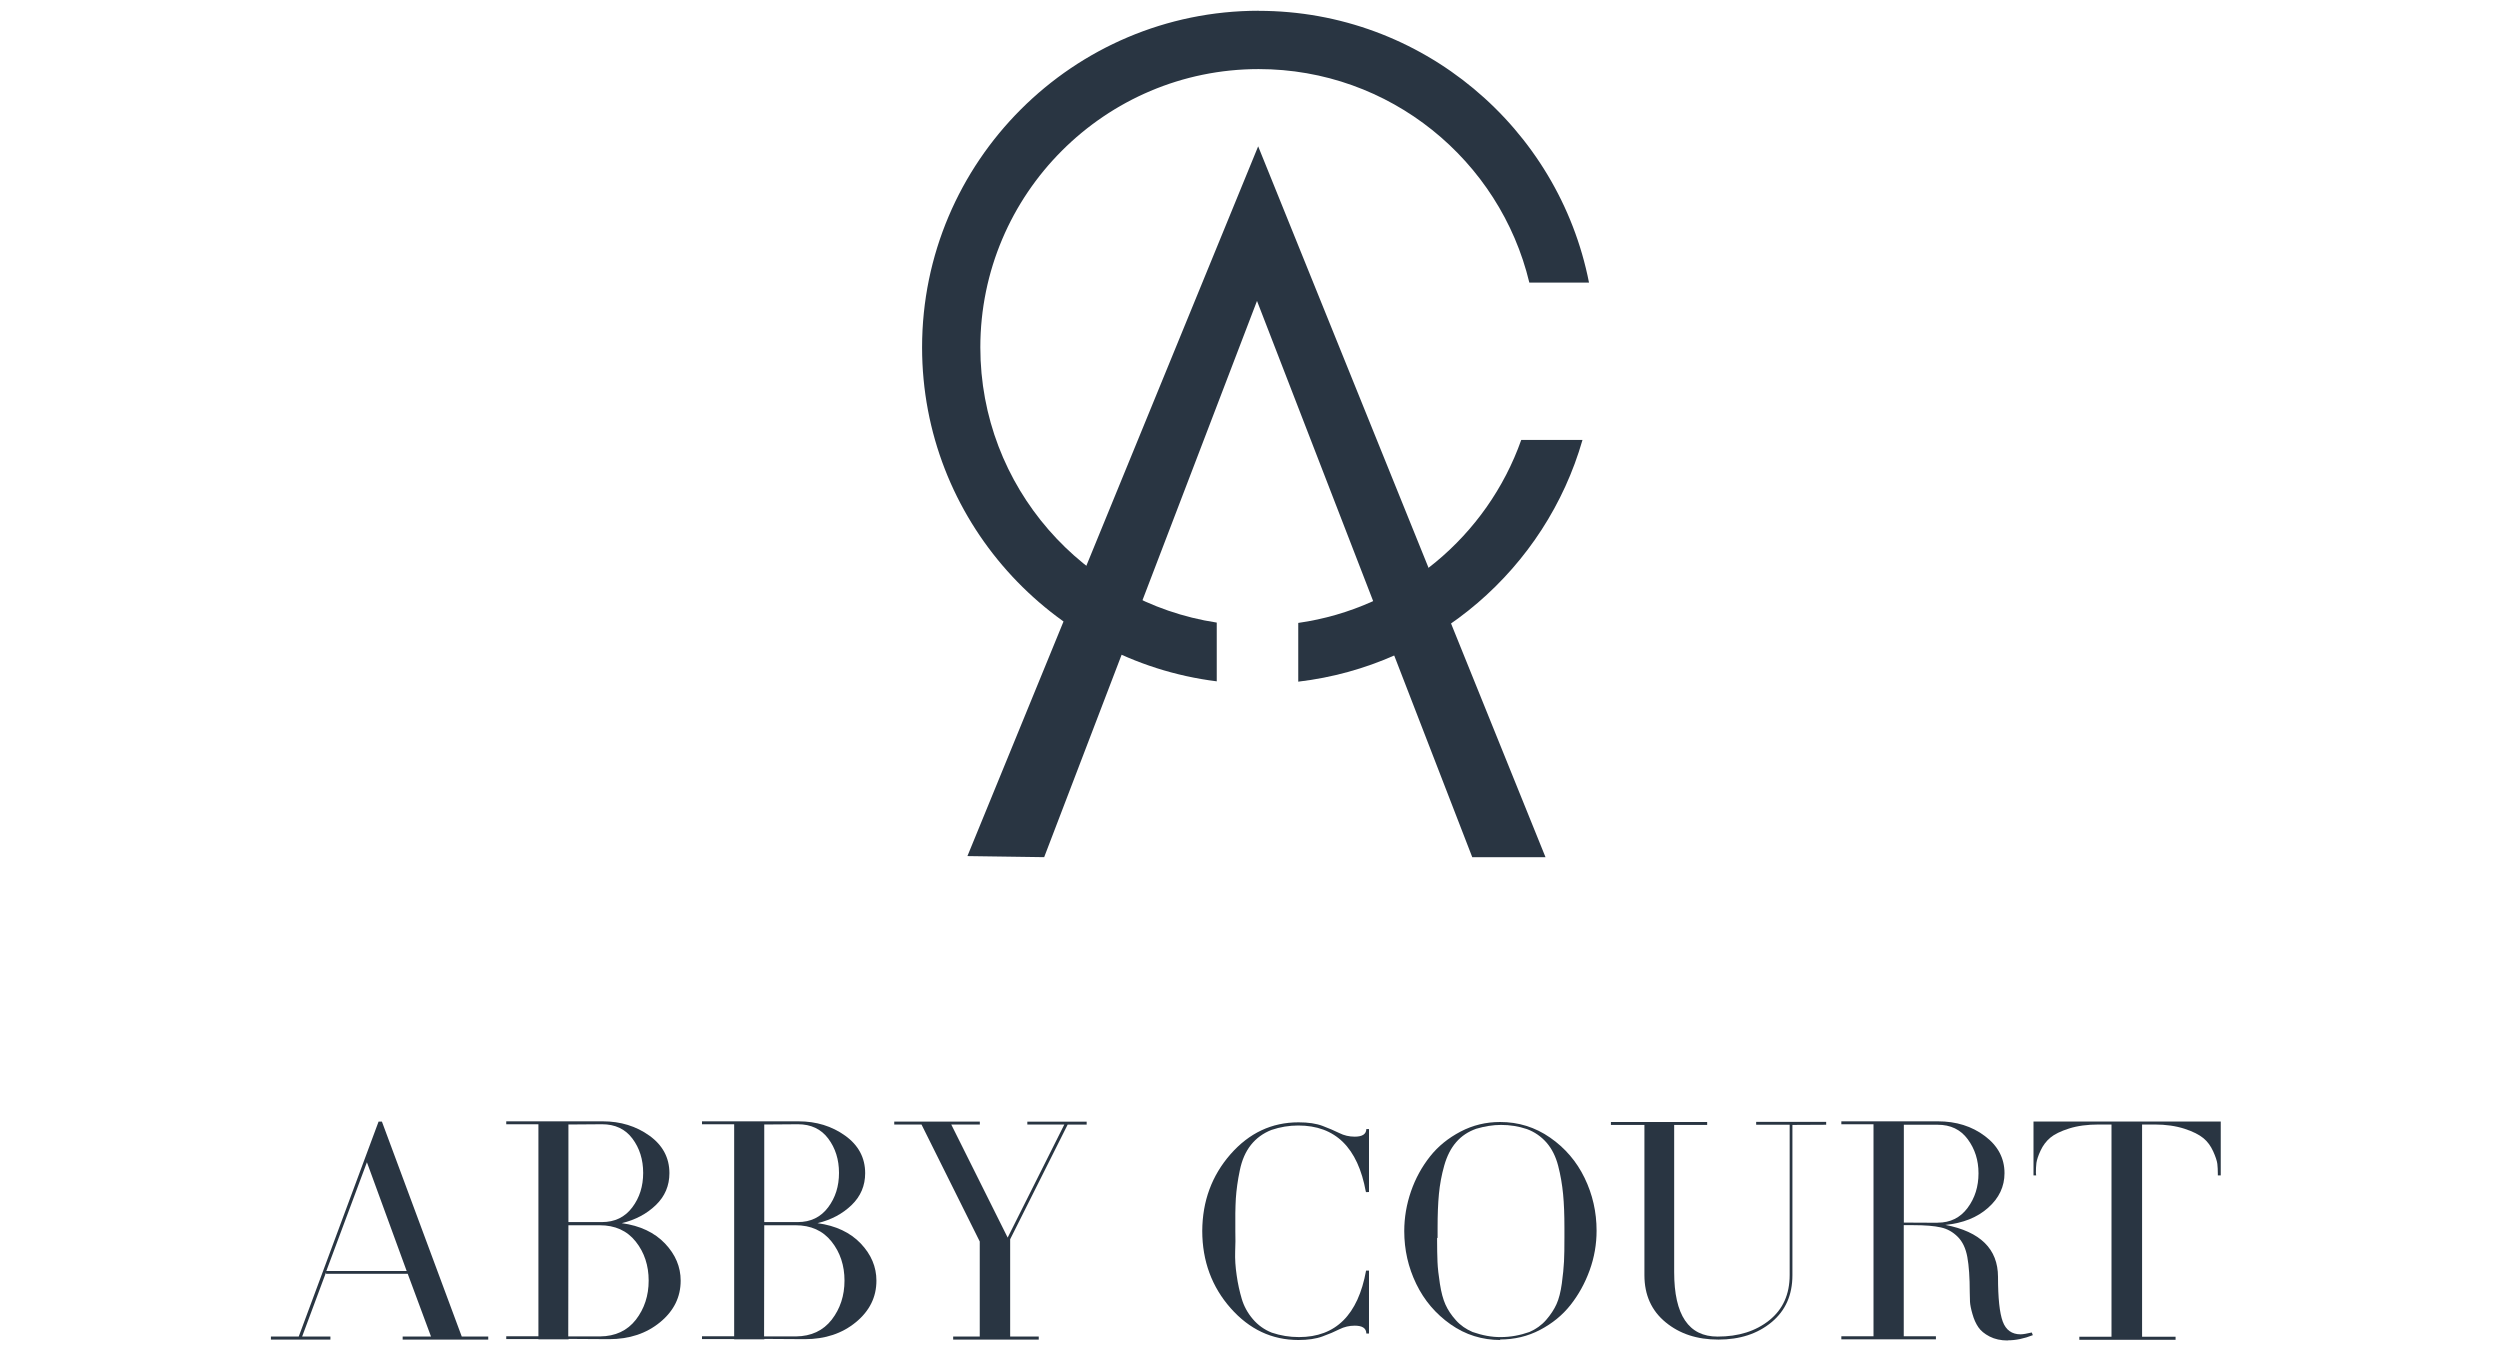
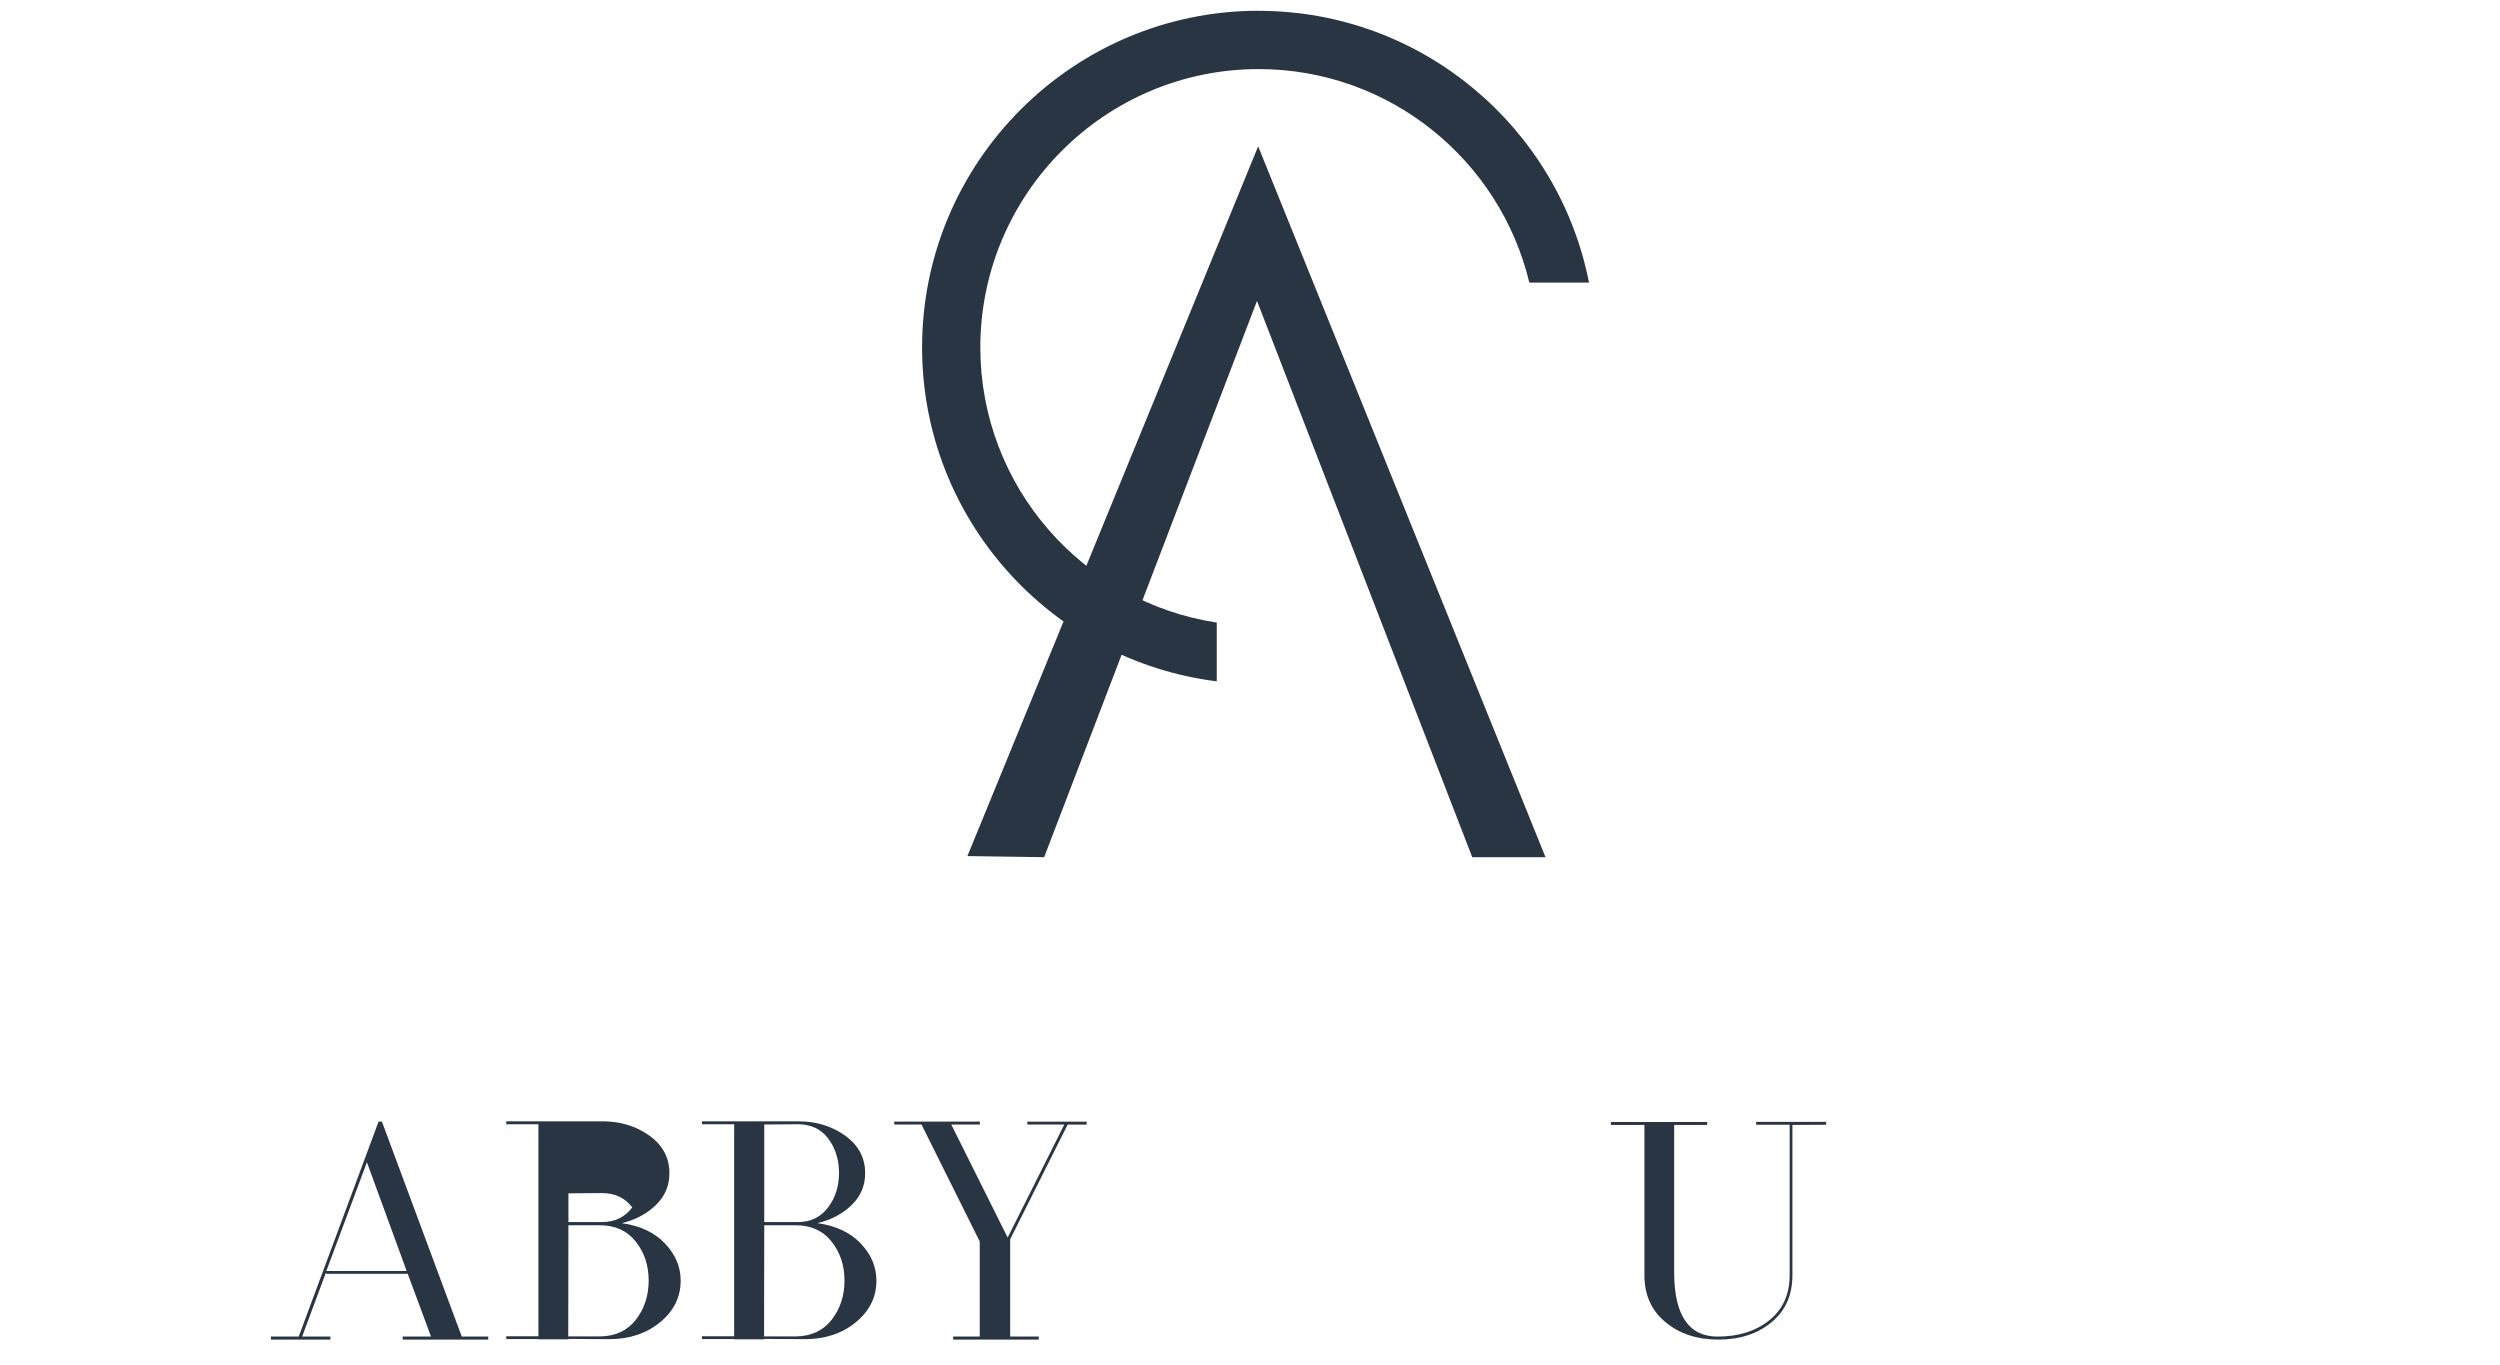
<svg xmlns="http://www.w3.org/2000/svg" id="logos" viewBox="0 0 300 163.8">
  <defs>
    <style>
      .cls-1 {
        fill: #293542;
        stroke-width: 0px;
      }
    </style>
  </defs>
  <g>
    <path class="cls-1" d="M36.25,160.38h3.4v.37h-7.14v-.37h3.34l9.58-25.79h.4l9.58,25.79h3.18v.37h-10.27v-.37h3.4l-2.79-7.52h-9.8v-.19l-2.87,7.71ZM44.03,139.47l-4.87,13.05h9.64l-4.77-13.05Z" />
-     <path class="cls-1" d="M68.23,160.69v.03h-3.62v-.03h-3.86v-.34h3.86v-25.44h-3.86v-.35h11.58c2.14,0,4.01.58,5.6,1.72s2.4,2.65,2.4,4.5c0,1.5-.54,2.78-1.63,3.83s-2.44,1.77-4.09,2.17c2.2.3,3.93,1.12,5.19,2.44,1.26,1.33,1.88,2.81,1.88,4.46,0,1.96-.81,3.62-2.46,4.98-1.65,1.36-3.69,2.04-6.13,2.04l-4.85-.03ZM68.19,160.37h3.82c1.84-.02,3.27-.69,4.3-2.01,1.02-1.33,1.53-2.89,1.53-4.69s-.51-3.37-1.55-4.68-2.48-1.96-4.33-1.96h-3.75l-.02,13.35ZM68.21,134.95v11.7h4.02c1.55,0,2.76-.59,3.64-1.76s1.31-2.54,1.31-4.14-.43-2.97-1.29-4.12c-.86-1.15-2.08-1.72-3.64-1.72l-4.04.03Z" />
+     <path class="cls-1" d="M68.23,160.69v.03h-3.62v-.03h-3.86v-.34h3.86v-25.44h-3.86v-.35h11.58c2.14,0,4.01.58,5.6,1.72s2.4,2.65,2.4,4.5c0,1.5-.54,2.78-1.63,3.83s-2.44,1.77-4.09,2.17c2.2.3,3.93,1.12,5.19,2.44,1.26,1.33,1.88,2.81,1.88,4.46,0,1.96-.81,3.62-2.46,4.98-1.65,1.36-3.69,2.04-6.13,2.04l-4.85-.03ZM68.19,160.37h3.82c1.84-.02,3.27-.69,4.3-2.01,1.02-1.33,1.53-2.89,1.53-4.69s-.51-3.37-1.55-4.68-2.48-1.96-4.33-1.96h-3.75l-.02,13.35ZM68.21,134.95v11.7h4.02c1.55,0,2.76-.59,3.64-1.76c-.86-1.15-2.08-1.72-3.64-1.72l-4.04.03Z" />
    <path class="cls-1" d="M91.72,160.69v.03h-3.62v-.03h-3.86v-.34h3.86v-25.44h-3.86v-.35h11.58c2.14,0,4.01.58,5.6,1.72s2.4,2.65,2.4,4.5c0,1.5-.54,2.78-1.63,3.83s-2.44,1.77-4.09,2.17c2.2.3,3.93,1.12,5.19,2.44,1.26,1.33,1.88,2.81,1.88,4.46,0,1.96-.81,3.62-2.46,4.98-1.65,1.36-3.69,2.04-6.13,2.04l-4.85-.03ZM91.69,160.37h3.82c1.84-.02,3.27-.69,4.3-2.01,1.02-1.33,1.53-2.89,1.53-4.69s-.51-3.37-1.55-4.68-2.48-1.96-4.33-1.96h-3.75l-.02,13.35ZM91.71,134.95v11.7h4.02c1.55,0,2.76-.59,3.64-1.76s1.31-2.54,1.31-4.14-.43-2.97-1.29-4.12c-.86-1.15-2.08-1.72-3.64-1.72l-4.04.03Z" />
    <path class="cls-1" d="M123.28,134.6h7.12v.35h-2.28l-6.9,13.76v11.67h3.43v.37h-10.27v-.37h3.19v-11.4l-6.99-14.04h-3.27v-.35h10.27v.35h-3.43l6.77,13.57,6.8-13.57h-4.44v-.35Z" />
-     <path class="cls-1" d="M163.93,143.04v-.03h-.03c-.96-5.3-3.66-7.95-8.11-7.95-1.1,0-2.17.18-3.21.53-1.01.4-1.82.99-2.46,1.79s-1.09,1.82-1.34,3.05c-.26,1.23-.41,2.36-.48,3.4-.06,1.04-.08,2.35-.06,3.93.02.75.02,1.57-.02,2.44-.03.88.03,1.82.18,2.83.14,1.01.35,1.95.61,2.83.26.88.7,1.69,1.33,2.43.62.73,1.39,1.28,2.28,1.63,1.04.35,2.12.53,3.26.53,4.41,0,7.09-2.67,8.05-7.98h.35v7.55h-.32v-.03c-.02-.61-.48-.91-1.39-.91-.65,0-1.26.14-1.84.43-.57.29-1.25.58-2.03.86-.78.29-1.74.43-2.89.43-3.18,0-5.89-1.28-8.14-3.83-2.25-2.55-3.39-5.64-3.4-9.23v-.03c.02-3.58,1.15-6.64,3.39-9.2,2.24-2.55,4.95-3.83,8.16-3.83,1.17,0,2.12.14,2.89.43.77.29,1.44.58,2.01.86.57.29,1.2.43,1.85.43.91,0,1.37-.3,1.39-.91h.32v7.55l-.33.02Z" />
-     <path class="cls-1" d="M180.06,160.8c-2.2,0-4.2-.62-5.99-1.88-1.79-1.26-3.16-2.87-4.12-4.85s-1.44-4.09-1.44-6.34c0-1.61.27-3.21.81-4.77.54-1.56,1.31-2.95,2.28-4.18.97-1.23,2.2-2.22,3.67-2.99,1.47-.77,3.05-1.15,4.74-1.15,2.2,0,4.2.62,6,1.87s3.18,2.86,4.14,4.84,1.44,4.09,1.44,6.34c0,1.61-.27,3.19-.83,4.74s-1.33,2.94-2.3,4.17c-.97,1.23-2.19,2.22-3.66,2.99-1.47.77-3.07,1.15-4.79,1.15l.03.08ZM172.45,148.57c0,1.18.02,2.14.05,2.87.03.73.13,1.61.29,2.63s.38,1.85.67,2.49c.29.64.7,1.26,1.25,1.87.54.61,1.21,1.07,2,1.41,1.18.41,2.3.62,3.37.61,1.17,0,2.32-.21,3.45-.61.78-.34,1.45-.81,2-1.44.54-.62.96-1.26,1.25-1.9.29-.64.5-1.47.64-2.49s.22-1.9.26-2.62.05-1.68.05-2.87v-1.21c0-1.55-.05-2.89-.16-4.02-.11-1.13-.3-2.27-.59-3.39-.29-1.12-.75-2.04-1.39-2.78-.64-.73-1.42-1.28-2.36-1.63-1.01-.34-2.04-.5-3.11-.5-.96,0-1.95.16-2.97.46-.96.34-1.76.86-2.4,1.6-.64.73-1.12,1.68-1.44,2.81-.32,1.13-.53,2.27-.64,3.42-.11,1.15-.16,2.49-.16,4.04v1.21l-.03.03Z" />
    <path class="cls-1" d="M215.09,134.99v18.03c0,2.38-.83,4.26-2.51,5.65s-3.8,2.08-6.37,2.08-4.65-.69-6.34-2.08c-1.69-1.39-2.54-3.27-2.54-5.65v-18.03h-4.02v-.35h11.55v.35h-3.96v17.66c0,5.16,1.74,7.74,5.21,7.74,2.51,0,4.58-.65,6.21-1.96,1.63-1.31,2.44-3.11,2.44-5.43v-18.03h-4.02v-.35h8.4v.35l-4.04.02Z" />
-     <path class="cls-1" d="M240.95,160.86c-.85,0-1.58-.16-2.2-.48s-1.07-.7-1.36-1.13c-.29-.43-.53-.96-.7-1.58-.18-.62-.27-1.1-.29-1.44-.02-.34-.03-.72-.03-1.13,0-1.79-.1-3.21-.29-4.25-.19-1.04-.57-1.85-1.15-2.43s-1.25-.96-2.03-1.13c-.78-.18-1.88-.27-3.3-.27h-1.15v13.33h3.86v.37h-11.35v-.37h3.86v-25.44h-3.86v-.35h11.58c2.2,0,4.09.59,5.65,1.77,1.57,1.18,2.35,2.67,2.35,4.45,0,1.6-.65,2.99-1.96,4.15-1.31,1.17-3.02,1.85-5.14,2.06,4.2.81,6.31,2.89,6.32,6.23,0,2.56.19,4.34.57,5.37.38,1.02,1.1,1.53,2.14,1.53.29,0,.73-.08,1.34-.22l.13.32c-1.04.41-2.04.62-3.02.62l.03.02ZM232.52,146.72c1.52,0,2.71-.59,3.59-1.77.88-1.18,1.31-2.57,1.31-4.15s-.43-2.92-1.29-4.09c-.86-1.17-2.06-1.74-3.61-1.74h-4.06v11.74l4.06.02Z" />
-     <path class="cls-1" d="M244.36,141.05h-.34v-6.47h22.47v6.47h-.35v-.22c0-.42-.02-.8-.06-1.17-.05-.37-.21-.86-.5-1.5-.29-.64-.67-1.17-1.17-1.58-.5-.41-1.25-.8-2.27-1.13s-2.22-.51-3.59-.51h-1.5v25.47h4.02v.37h-11.55v-.37h3.86v-25.47h-1.5c-1.39,0-2.59.16-3.59.48-1.01.32-1.76.69-2.25,1.1-.5.42-.88.93-1.17,1.55-.29.62-.45,1.12-.5,1.49-.05.37-.06.77-.06,1.2l.03.3Z" />
  </g>
  <polygon class="cls-1" points="116.09 102.73 150.98 17.56 185.46 102.86 176.67 102.86 150.84 36.11 125.3 102.86 116.09 102.73" />
  <g>
    <path class="cls-1" d="M151.05,1.29c-22.28,0-40.4,18.12-40.4,40.4,0,20.57,15.46,37.59,35.36,40.07v-7.05c-16.04-2.44-28.37-16.32-28.37-33.02,0-18.42,14.98-33.4,33.4-33.4,15.74,0,28.96,10.94,32.48,25.62h7.16c-3.64-18.56-20.03-32.61-39.64-32.61Z" />
-     <path class="cls-1" d="M155.79,74.75v7.05c16.32-1.92,29.69-13.59,34.11-29.01h-7.35c-4.08,11.54-14.32,20.19-26.76,21.96Z" />
  </g>
</svg>